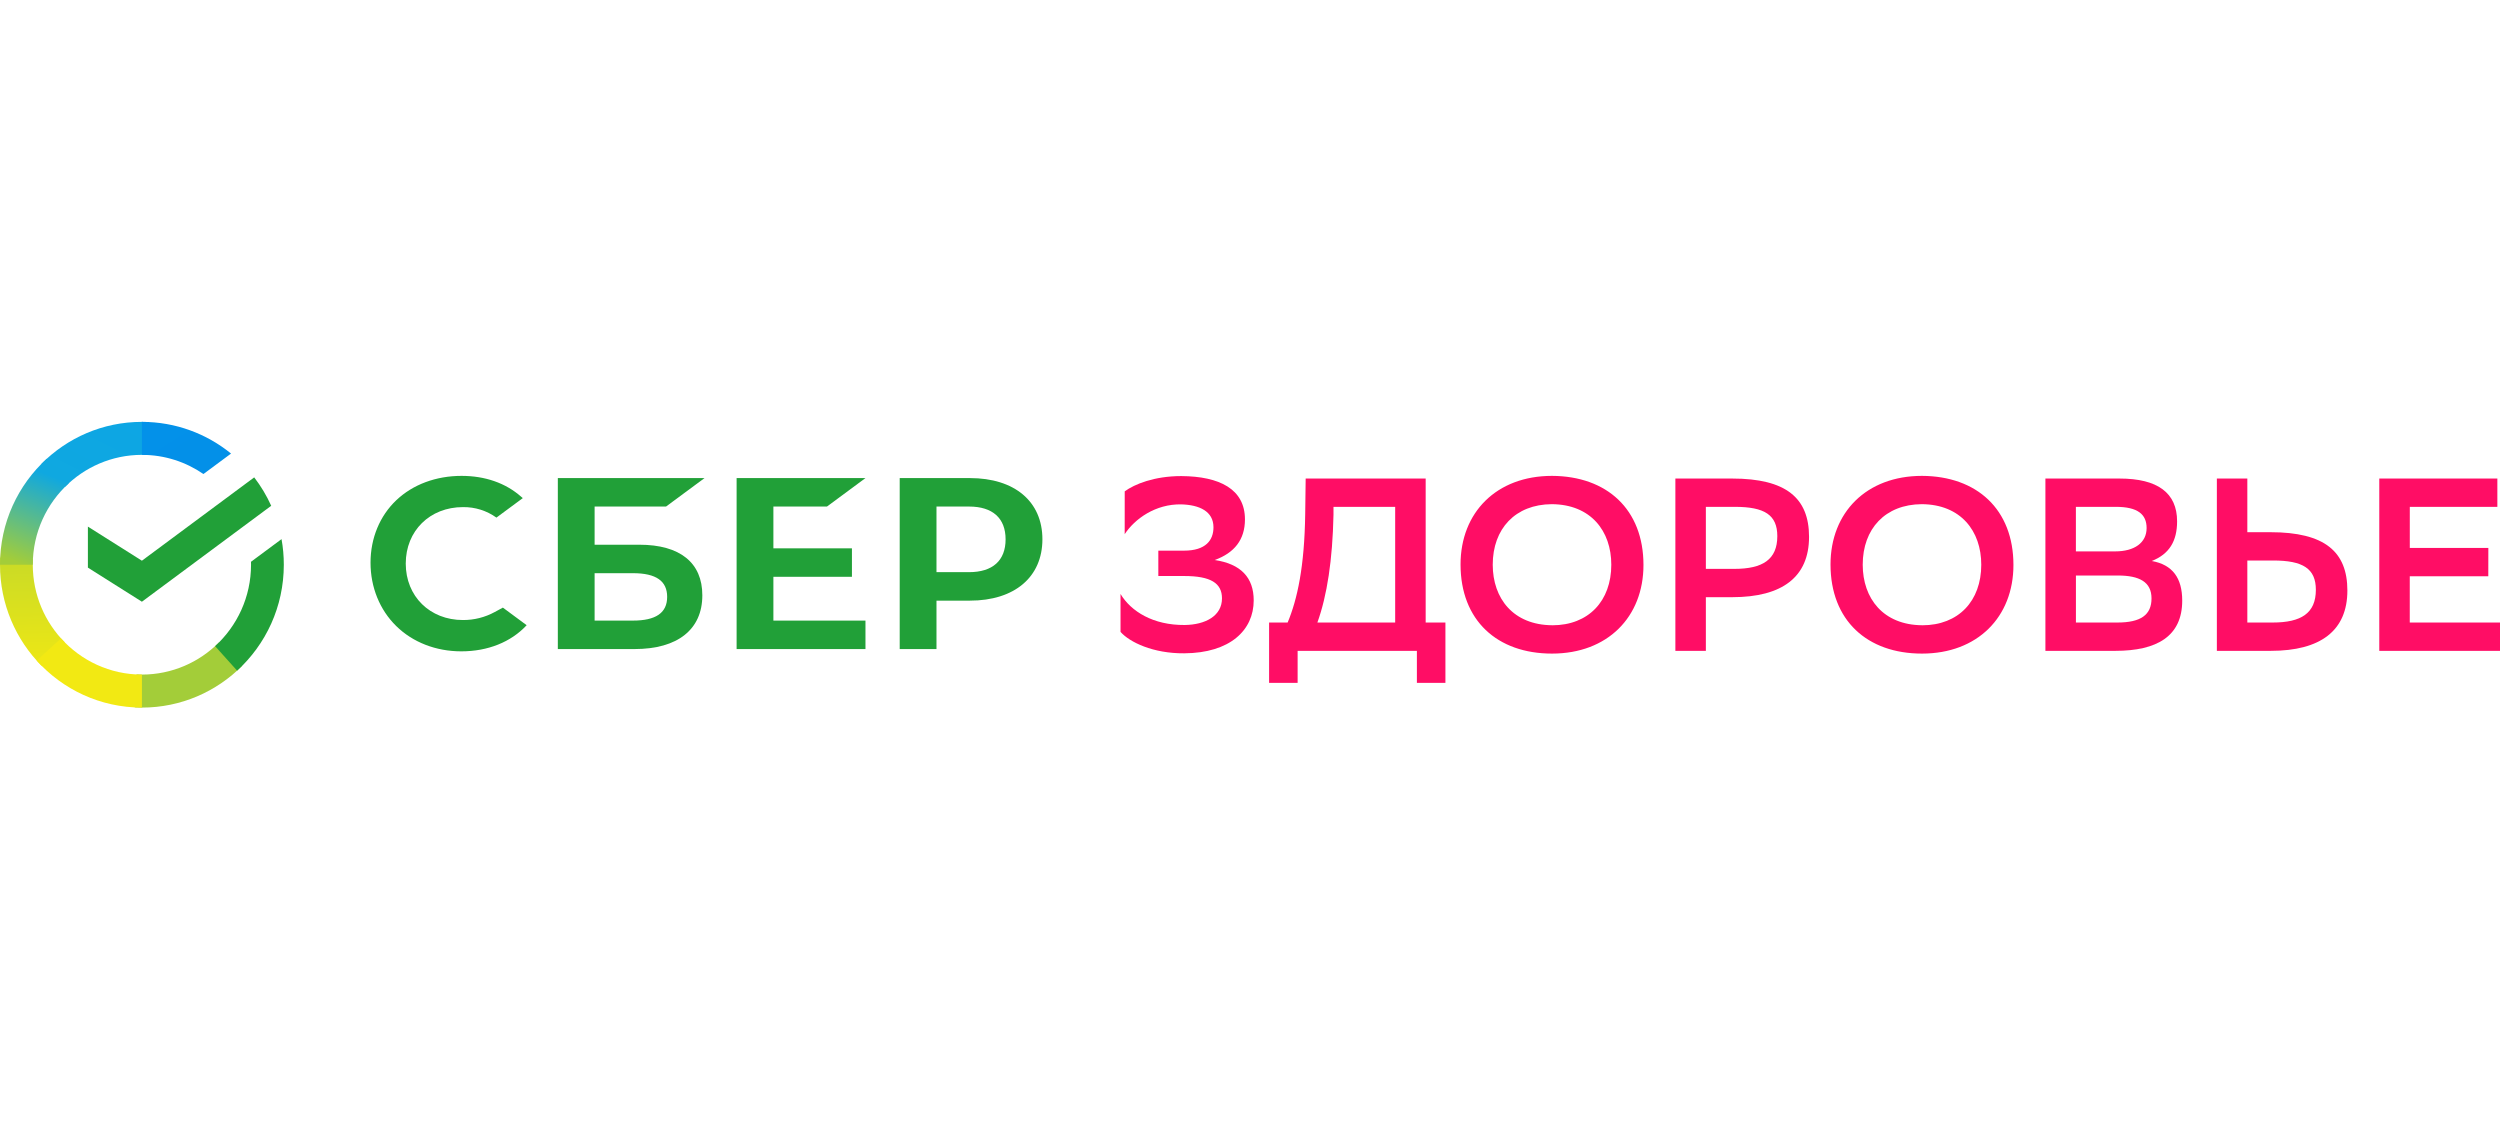
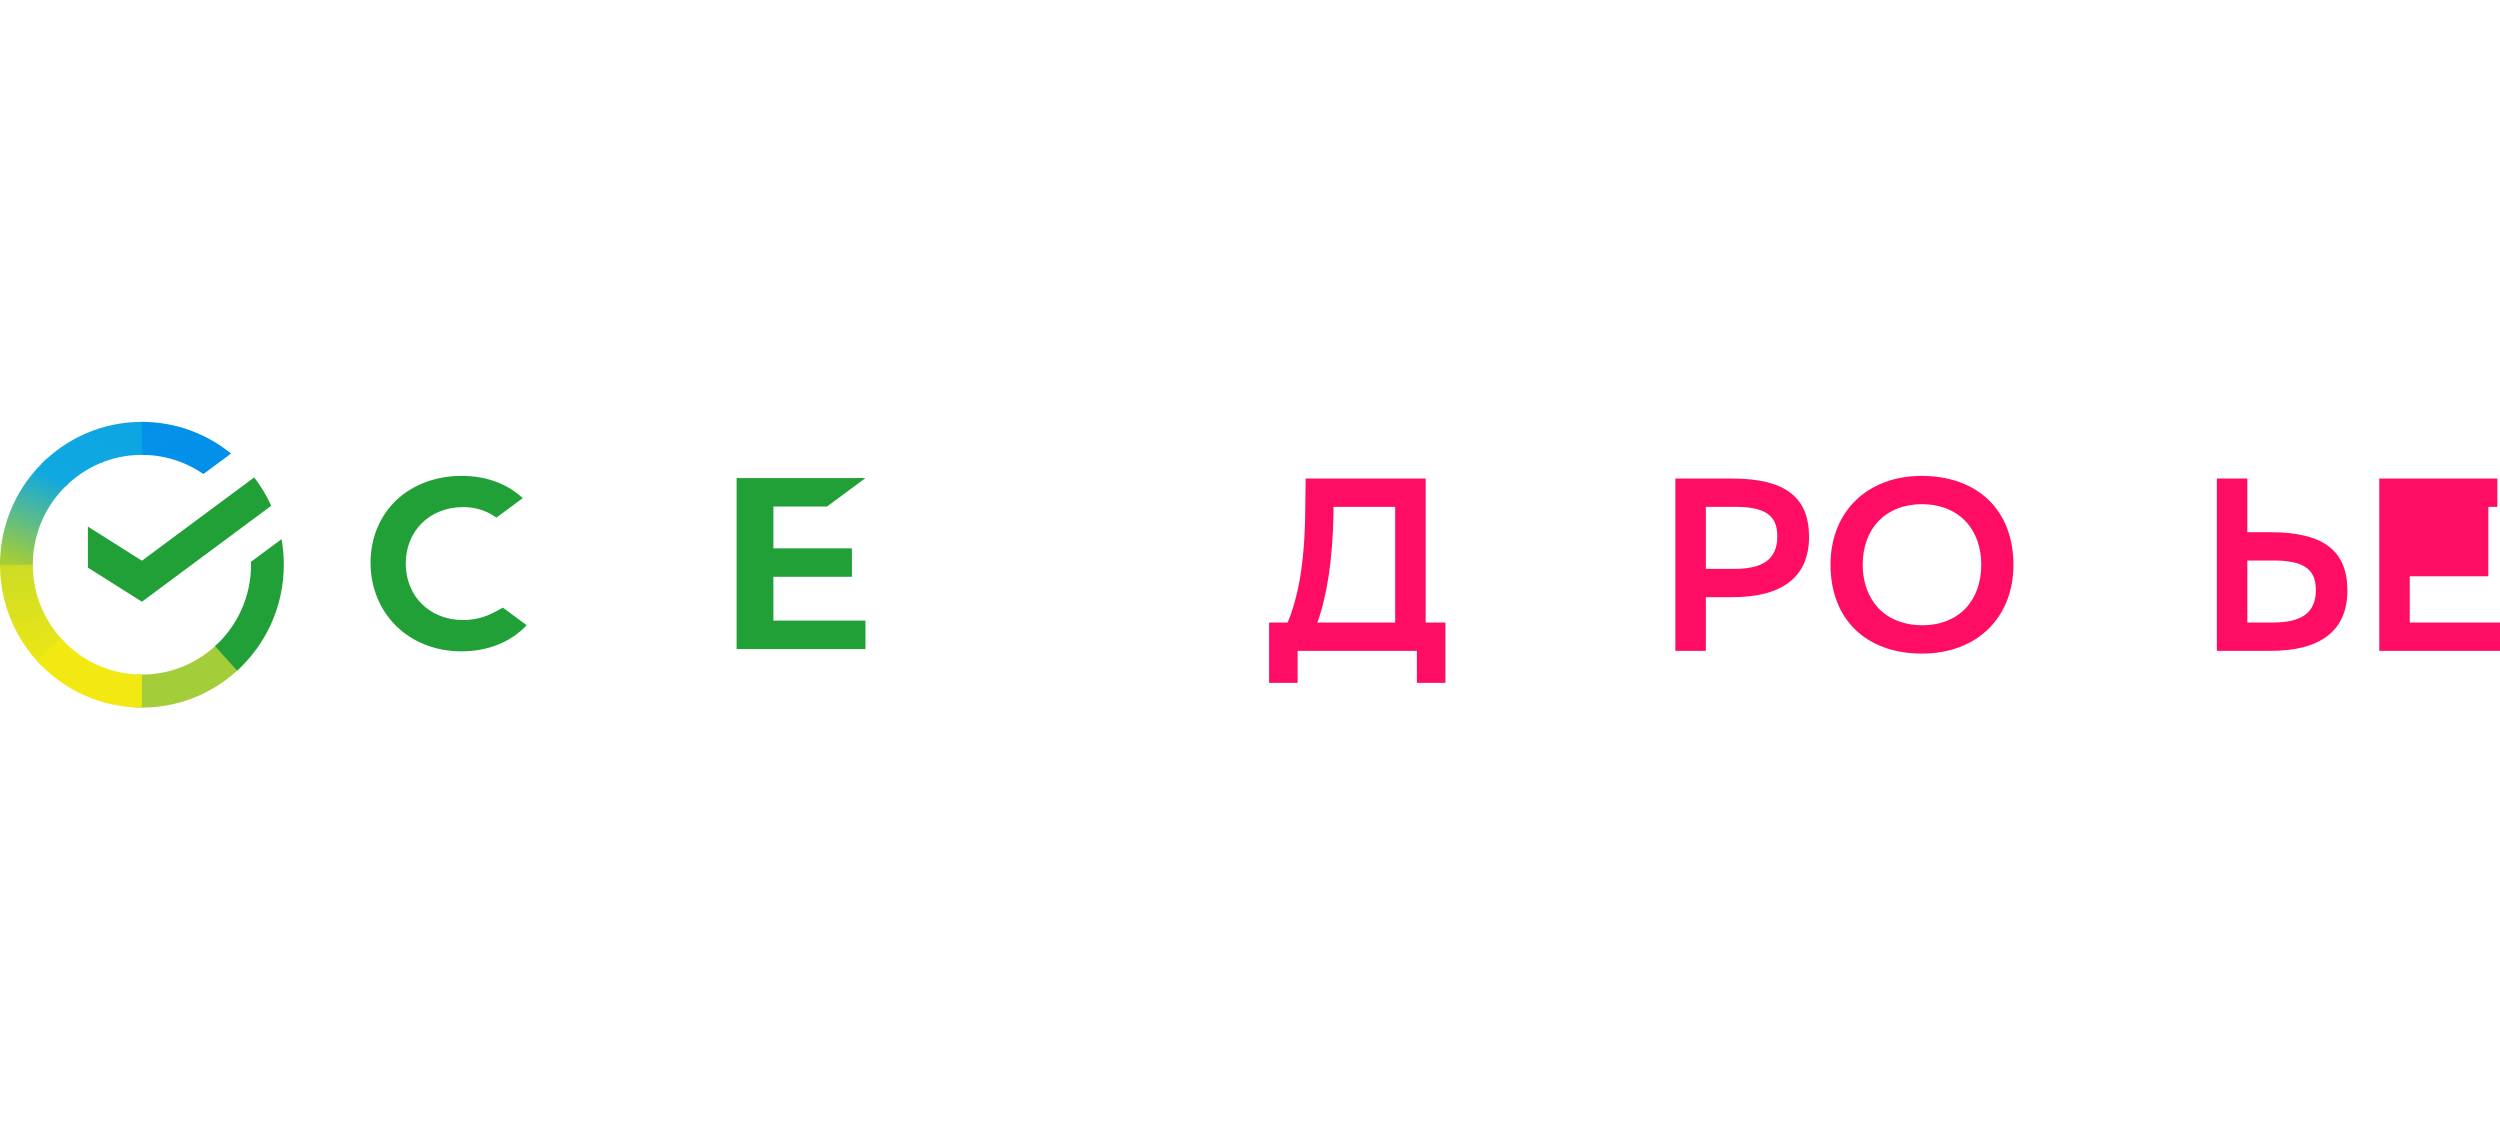
<svg xmlns="http://www.w3.org/2000/svg" width="160" height="72" viewBox="0 0 160 72" fill="none">
-   <path fill-rule="evenodd" clip-rule="evenodd" d="M105.182 36.158C105.182 32.598 102.841 30.471 99.329 30.456C95.771 30.456 93.475 32.801 93.475 36.126C93.475 39.703 95.817 41.83 99.329 41.83C102.887 41.83 105.182 39.482 105.182 36.158ZM103.123 36.142C103.123 38.458 101.67 40.018 99.345 40.018V40.016C96.847 40 95.535 38.299 95.535 36.142C95.535 33.843 96.973 32.282 99.314 32.267C101.812 32.282 103.123 33.983 103.123 36.142Z" fill="#FF0D65" />
  <path fill-rule="evenodd" clip-rule="evenodd" d="M128.86 36.158C128.86 32.598 126.519 30.471 123.007 30.456C119.449 30.456 117.154 32.801 117.153 36.126C117.153 39.703 119.495 41.83 123.007 41.83C126.565 41.83 128.86 39.482 128.86 36.158ZM126.801 36.142C126.801 38.458 125.348 40.018 123.022 40.018L123.023 40.016C120.526 40 119.214 38.299 119.214 36.142C119.214 33.843 120.651 32.282 122.993 32.267C125.49 32.282 126.801 33.983 126.801 36.142Z" fill="#FF0D65" />
-   <path fill-rule="evenodd" clip-rule="evenodd" d="M130.906 41.654V30.627H135.65C138.086 30.627 139.334 31.54 139.334 33.368C139.334 34.627 138.835 35.463 137.711 35.904C139.053 36.14 139.662 37.007 139.662 38.44C139.662 40.724 138.039 41.654 135.385 41.654H130.906ZM135.37 35.289C136.603 35.289 137.383 34.738 137.383 33.793C137.383 32.911 136.805 32.438 135.417 32.438H132.857V35.289H135.37ZM135.512 39.842C137.009 39.842 137.697 39.354 137.697 38.298C137.697 37.242 136.917 36.833 135.543 36.833H132.859V39.842H135.512Z" fill="#FF0D65" />
  <path fill-rule="evenodd" clip-rule="evenodd" d="M145.313 34.061H143.829V30.627H141.879V41.654H145.331C148.515 41.654 150.232 40.362 150.232 37.794C150.232 35.305 148.777 34.061 145.313 34.061ZM143.829 39.842V35.872H145.484C147.389 35.872 148.215 36.392 148.215 37.747C148.215 39.243 147.279 39.842 145.453 39.842H143.829Z" fill="#FF0D65" />
-   <path d="M154.225 36.88H159.251L159.254 35.069H154.227V32.438H159.831V30.627H152.274V41.654H160V39.842H154.225V36.88Z" fill="#FF0D65" />
+   <path d="M154.225 36.88H159.251L159.254 35.069V32.438H159.831V30.627H152.274V41.654H160V39.842H154.225V36.88Z" fill="#FF0D65" />
  <path fill-rule="evenodd" clip-rule="evenodd" d="M109.175 38.22V41.654H107.224V30.627H110.86C114.309 30.627 115.779 31.871 115.779 34.36C115.779 36.928 114.063 38.22 110.86 38.22H109.175ZM109.175 32.438V36.408H111.001C112.812 36.408 113.748 35.809 113.748 34.313C113.748 32.958 112.937 32.438 111.033 32.438H109.175Z" fill="#FF0D65" />
  <path fill-rule="evenodd" clip-rule="evenodd" d="M82.409 39.842C83.033 38.346 83.485 36.266 83.533 32.911L83.563 30.627H91.243V39.842H92.507V43.702H90.681V41.654H83.048V43.702H81.222V39.842H82.409ZM84.313 39.842H89.291V32.438H85.343V32.958C85.281 35.841 84.935 38.109 84.313 39.842Z" fill="#FF0D65" />
-   <path d="M75.603 30.469C73.87 30.469 72.606 30.989 71.982 31.446L71.98 34.187C72.621 33.21 73.947 32.249 75.601 32.28C76.757 32.312 77.662 32.721 77.662 33.745C77.662 34.565 77.178 35.242 75.773 35.242H74.133V36.865H75.788C77.489 36.865 78.207 37.322 78.207 38.298C78.207 39.417 77.146 39.984 75.819 40C73.805 40.016 72.385 39.133 71.714 38.015V40.441C72.295 41.102 73.805 41.828 75.788 41.812C78.723 41.796 80.237 40.331 80.237 38.425C80.237 36.975 79.427 36.093 77.741 35.841C79.006 35.384 79.677 34.533 79.677 33.242C79.677 31.304 78.053 30.485 75.603 30.469Z" fill="#FF0D65" />
  <path d="M29.63 39.682C30.339 39.686 31.038 39.51 31.662 39.17L32.184 38.887L33.706 40.013C32.702 41.093 31.221 41.686 29.524 41.686C27.902 41.686 26.419 41.108 25.359 40.068C24.299 39.028 23.714 37.581 23.714 36.011C23.714 34.44 24.307 33.015 25.365 32.012C26.424 31.008 27.905 30.456 29.539 30.456C31.045 30.456 32.361 30.915 33.347 31.784L33.459 31.879L31.771 33.127C31.147 32.679 30.397 32.444 29.63 32.455C27.508 32.455 25.968 33.975 25.968 36.068C25.968 38.162 27.508 39.682 29.63 39.682Z" fill="#21A038" />
-   <path fill-rule="evenodd" clip-rule="evenodd" d="M40.919 34.862H38.055V32.419H42.626L45.09 30.597H35.701V41.54H40.612C43.368 41.54 44.949 40.287 44.949 38.103C44.952 36.013 43.519 34.862 40.919 34.862ZM40.509 39.718H38.055V36.684H40.509C42.004 36.684 42.698 37.192 42.698 38.201C42.698 39.233 41.959 39.718 40.509 39.718Z" fill="#21A038" />
  <path d="M55.39 30.597L52.926 32.419H49.497V35.094H54.524V36.917H49.497V39.718H55.39V41.54H47.143V30.597H55.39Z" fill="#21A038" />
-   <path fill-rule="evenodd" clip-rule="evenodd" d="M57.581 30.597H62.071C64.936 30.597 66.714 32.097 66.714 34.513C66.714 36.929 64.934 38.441 62.07 38.441H59.935V41.54H57.581V30.597ZM59.935 36.618H62.021C63.529 36.618 64.358 35.873 64.358 34.519C64.358 33.165 63.529 32.419 62.021 32.419H59.935V36.618Z" fill="#21A038" />
  <path d="M16.269 30.552C16.698 31.11 17.064 31.72 17.357 32.37L9.082 38.51L5.625 36.328V33.703L9.082 35.885L16.269 30.552Z" fill="#21A038" />
  <path d="M2.098 36.142C2.098 36.025 2.101 35.908 2.107 35.791L0.011 35.686C0.004 35.837 0 35.99 0 36.142C0 38.667 1.016 40.953 2.66 42.608L4.146 41.112C2.882 39.839 2.098 38.081 2.098 36.142Z" fill="url(#paint0_linear_6664_6494)" />
  <path d="M9.082 29.111C9.199 29.111 9.315 29.116 9.43 29.122L9.535 27.012C9.385 27.004 9.234 27 9.082 27C6.574 27 4.303 28.023 2.66 29.678L4.145 31.174C5.41 29.9 7.156 29.111 9.082 29.111Z" fill="url(#paint1_linear_6664_6494)" />
  <path d="M9.082 43.173C8.965 43.173 8.849 43.171 8.733 43.165L8.628 45.274C8.779 45.281 8.93 45.286 9.082 45.286C11.589 45.286 13.86 44.263 15.504 42.608L14.018 41.112C12.753 42.385 11.007 43.173 9.082 43.173Z" fill="url(#paint2_linear_6664_6494)" />
  <path d="M13.02 30.338L14.787 29.028C13.227 27.76 11.243 27 9.083 27V29.112C10.543 29.111 11.898 29.565 13.02 30.338Z" fill="url(#paint3_linear_6664_6494)" />
  <path d="M18.164 36.142C18.164 35.583 18.114 35.036 18.018 34.504L16.063 35.954C16.065 36.017 16.066 36.079 16.066 36.142C16.066 38.206 15.178 40.065 13.766 41.353L15.175 42.922C17.011 41.249 18.164 38.831 18.164 36.142Z" fill="#21A038" />
  <path d="M9.083 43.173C7.032 43.173 5.185 42.279 3.906 40.857L2.348 42.277C4.01 44.125 6.412 45.286 9.083 45.286V43.173Z" fill="url(#paint4_linear_6664_6494)" />
  <path d="M4.399 30.931L2.989 29.363C1.153 31.036 0 33.454 0 36.142H2.098C2.099 34.078 2.987 32.219 4.399 30.931Z" fill="url(#paint5_linear_6664_6494)" />
  <defs>
    <linearGradient id="paint0_linear_6664_6494" x1="119.067" y1="44.586" x2="118.597" y2="24.866" gradientUnits="userSpaceOnUse">
      <stop offset="0.144" stop-color="#F2E913" />
      <stop offset="0.304" stop-color="#E7E518" />
      <stop offset="0.582" stop-color="#CADB26" />
      <stop offset="0.891" stop-color="#A3CD39" />
    </linearGradient>
    <linearGradient id="paint1_linear_6664_6494" x1="13.954" y1="40.369" x2="45.16" y2="-22.371" gradientUnits="userSpaceOnUse">
      <stop offset="0.059" stop-color="#0FA8E0" />
      <stop offset="0.538" stop-color="#0099F9" />
      <stop offset="0.923" stop-color="#0291EB" />
    </linearGradient>
    <linearGradient id="paint2_linear_6664_6494" x1="-3.222" y1="39.7" x2="64.211" y2="-40.704" gradientUnits="userSpaceOnUse">
      <stop offset="0.123" stop-color="#A3CD39" />
      <stop offset="0.285" stop-color="#86C339" />
      <stop offset="0.869" stop-color="#21A038" />
    </linearGradient>
    <linearGradient id="paint3_linear_6664_6494" x1="-12.312" y1="30.875" x2="38.318" y2="110.345" gradientUnits="userSpaceOnUse">
      <stop offset="0.057" stop-color="#0291EB" />
      <stop offset="0.79" stop-color="#0C8ACB" />
    </linearGradient>
    <linearGradient id="paint4_linear_6664_6494" x1="12.503" y1="31.798" x2="42.761" y2="96.411" gradientUnits="userSpaceOnUse">
      <stop offset="0.132" stop-color="#F2E913" />
      <stop offset="0.298" stop-color="#EBE716" />
      <stop offset="0.531" stop-color="#D9E01F" />
      <stop offset="0.802" stop-color="#BBD62D" />
      <stop offset="0.983" stop-color="#A3CD39" />
    </linearGradient>
    <linearGradient id="paint5_linear_6664_6494" x1="0.782" y1="36.398" x2="3.305" y2="29.878" gradientUnits="userSpaceOnUse">
      <stop offset="0.07" stop-color="#A3CD39" />
      <stop offset="0.26" stop-color="#81C55F" />
      <stop offset="0.922" stop-color="#0FA8E0" />
    </linearGradient>
  </defs>
</svg>